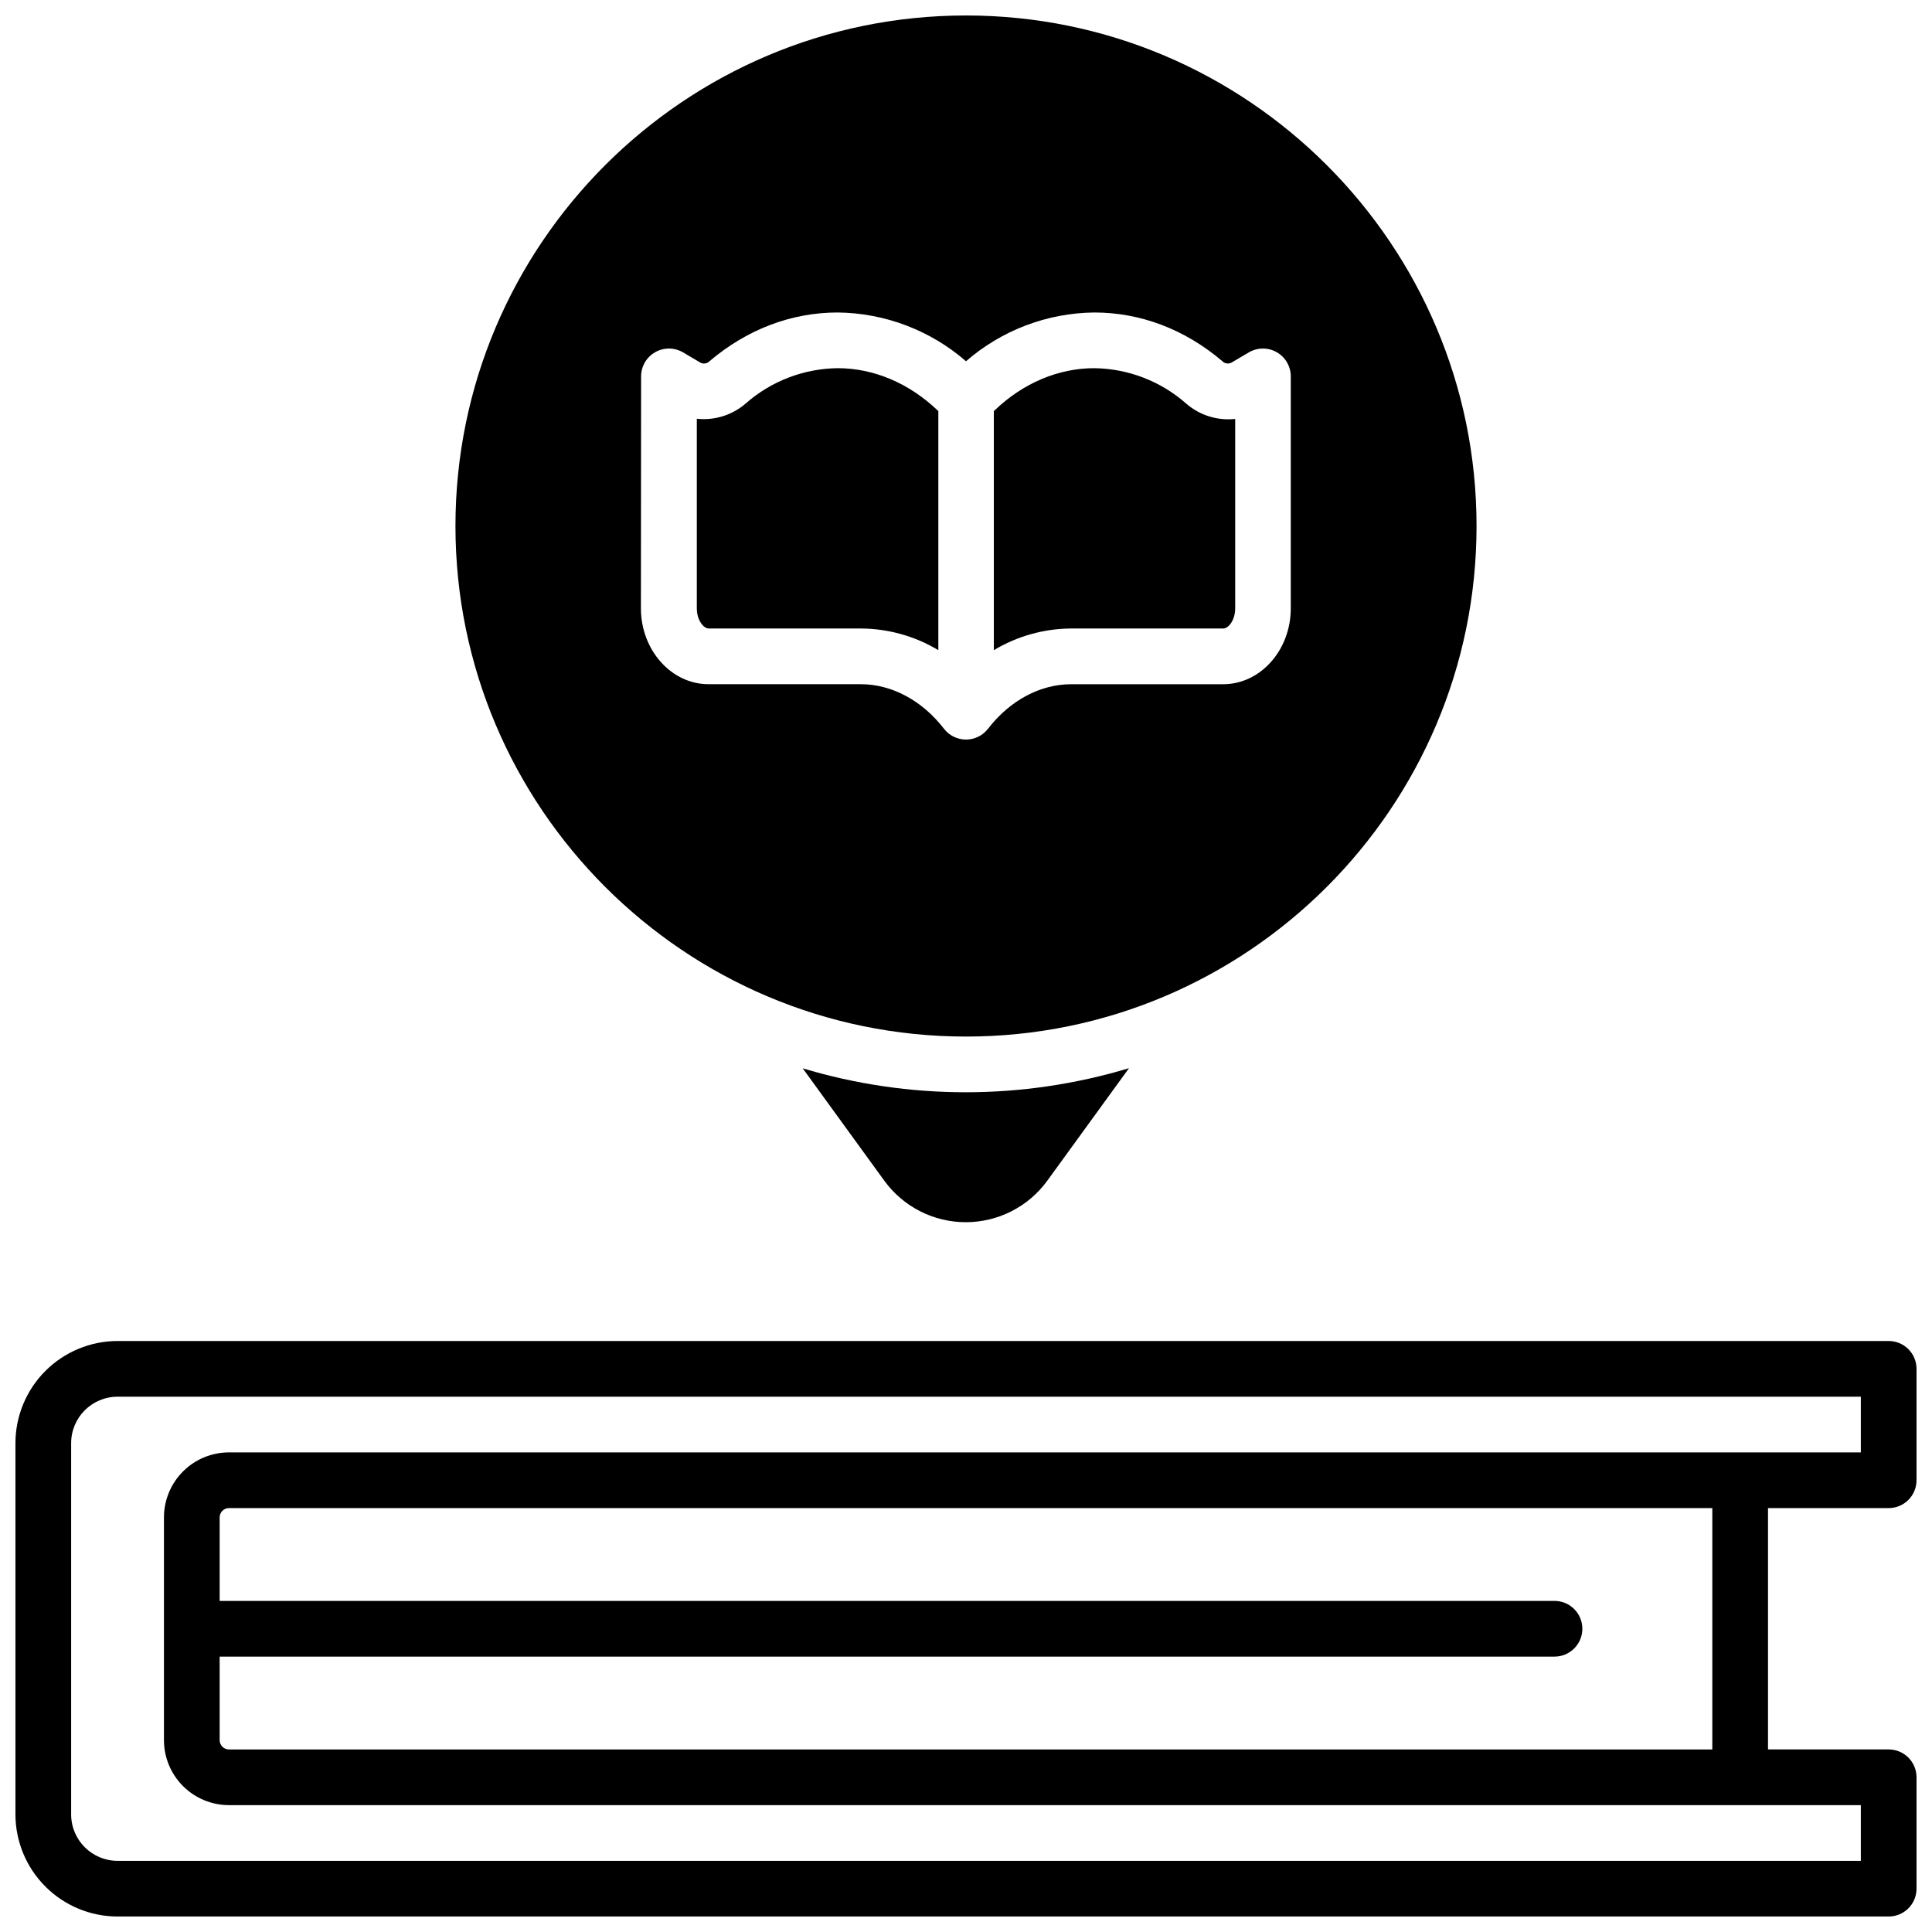
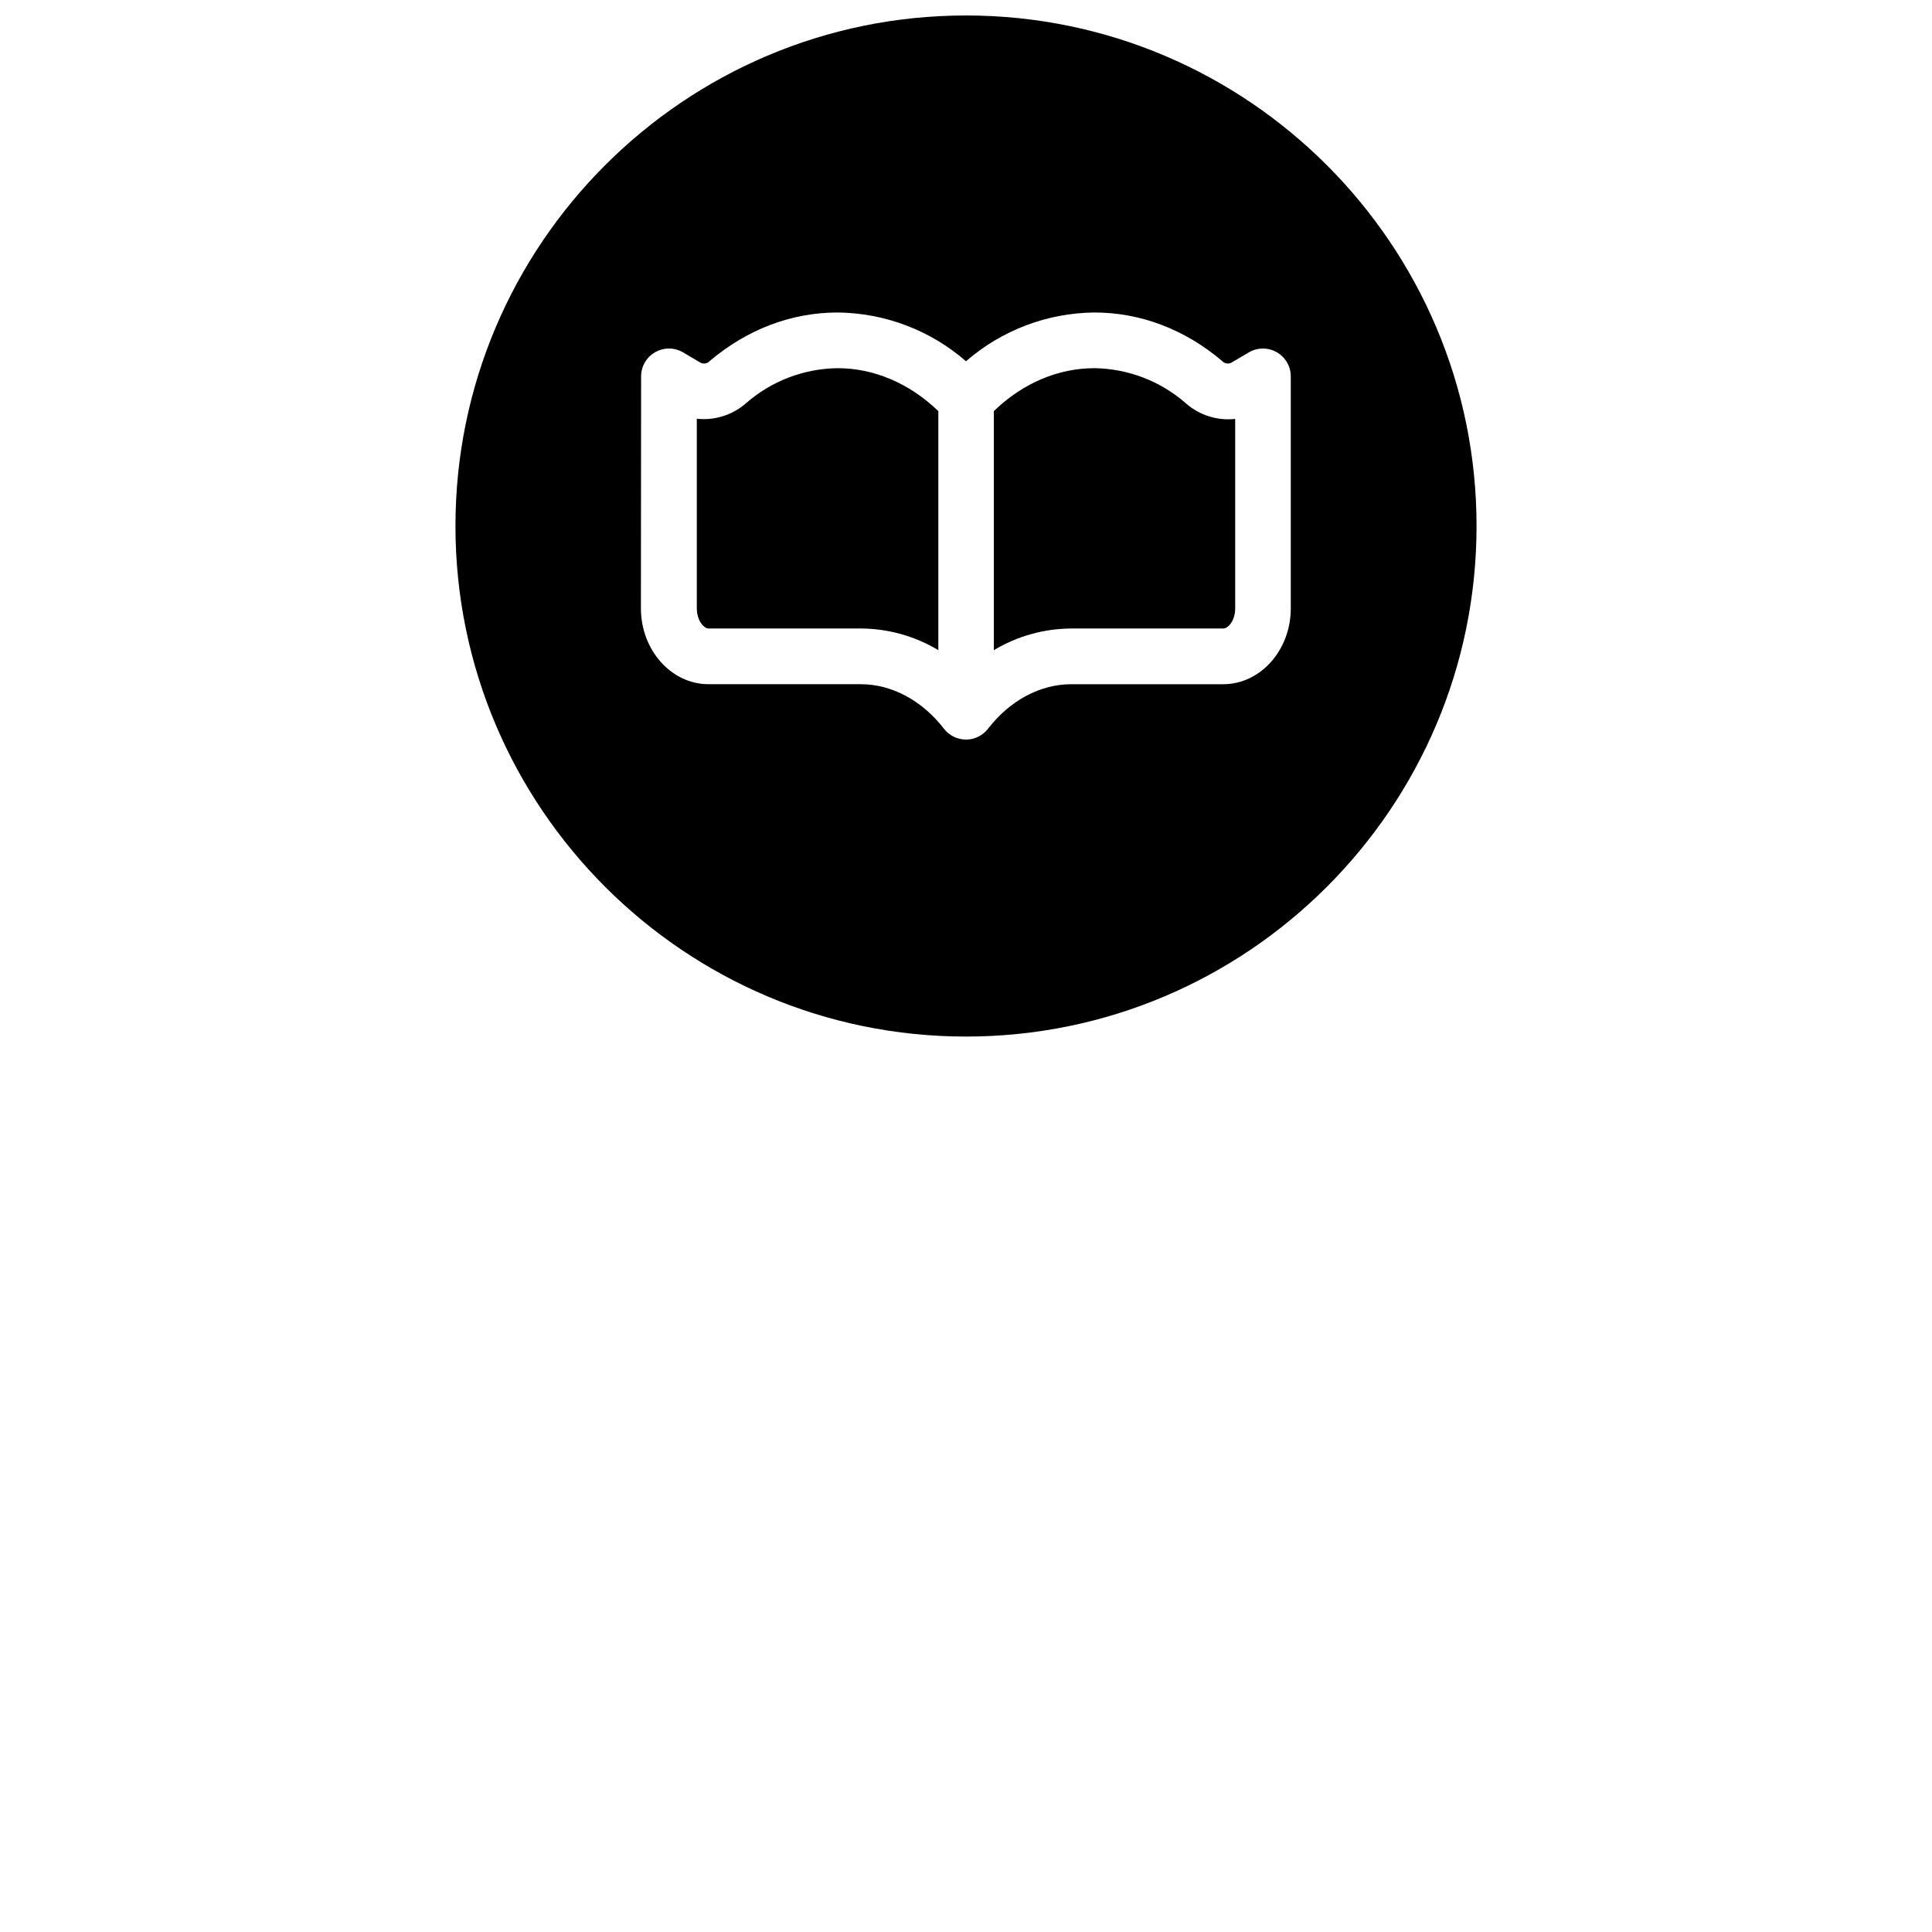
<svg xmlns="http://www.w3.org/2000/svg" width="800px" height="800px" version="1.1" viewBox="144 144 512 512">
  <defs>
    <clipPath id="b">
-       <path d="m148.09 499h503.81v152.9h-503.81z" />
-     </clipPath>
+       </clipPath>
    <clipPath id="a">
      <path d="m264 148.09h272v270.91h-272z" />
    </clipPath>
  </defs>
  <g clip-path="url(#b)">
    <path d="m644.52 543.66c1.957 0 3.836-0.777 5.219-2.164 1.383-1.383 2.16-3.262 2.16-5.219v-29.52c0-1.957-0.777-3.832-2.16-5.219-1.383-1.383-3.262-2.16-5.219-2.16h-469.37c-7.172 0.012-14.051 2.863-19.121 7.938-5.074 5.07-7.926 11.949-7.938 19.121v98.402c0.012 7.172 2.863 14.051 7.938 19.121 5.07 5.074 11.949 7.93 19.121 7.938h469.37c1.957 0 3.836-0.777 5.219-2.16 1.383-1.383 2.16-3.262 2.16-5.219v-29.52c0-1.957-0.777-3.836-2.16-5.219-1.383-1.383-3.262-2.16-5.219-2.16h-31.98v-63.961zm-88.559 24.602-353.75-0.004v-22.141c0-1.355 1.102-2.457 2.461-2.457h393.11v63.961h-393.11c-1.359 0-2.461-1.102-2.461-2.461v-22.141h353.75c4.074 0 7.379-3.305 7.379-7.379 0-4.078-3.305-7.383-7.379-7.383zm-351.29-39.359v-0.004c-4.566 0.004-8.945 1.82-12.172 5.051-3.231 3.227-5.043 7.606-5.051 12.168v59.043c0.008 4.566 1.82 8.941 5.051 12.168 3.227 3.231 7.606 5.047 12.172 5.051h432.47v14.762h-461.99c-6.789-0.012-12.289-5.512-12.297-12.301v-98.402c0.008-6.789 5.508-12.289 12.297-12.297h461.99v14.762z" />
  </g>
-   <path d="m356.7 427.08 21.648 29.816c5.023 6.91 13.055 11 21.598 11s16.574-4.09 21.598-11l21.648-29.816c-28.234 8.508-58.355 8.508-86.59 0z" />
  <path d="m331.81 310.56h40.344c7.231 0.035 14.316 2.019 20.516 5.738v-63.352l-0.176-0.168c-7.617-7.269-17.004-11.207-26.492-11.207-8.988 0.105-17.645 3.426-24.391 9.367-3.57 3.082-8.262 4.543-12.949 4.035v50.184c0 3.324 1.867 5.402 3.148 5.402z" />
  <path d="m468.19 310.56c1.277 0 3.148-2.086 3.148-5.352v-50.188c-4.691 0.512-9.379-0.949-12.949-4.031-6.742-5.961-15.398-9.301-24.395-9.418-9.484 0-18.875 3.938-26.441 11.207l-0.176 0.168v63.352c6.199-3.719 13.285-5.703 20.516-5.738z" />
  <g clip-path="url(#a)">
    <path d="m400 418.7c74.605 0 135.3-60.691 135.3-135.3s-60.695-135.3-135.3-135.3c-74.609 0-135.3 60.691-135.3 135.3 0 74.605 60.691 135.3 135.3 135.3zm-86.102-174.95c0-2.648 1.418-5.098 3.719-6.41 2.301-1.312 5.129-1.293 7.41 0.051l4.449 2.629c0.832 0.531 1.926 0.391 2.598-0.336 9.945-8.422 21.676-12.871 33.926-12.871 12.508 0.133 24.562 4.711 34 12.922 9.438-8.207 21.488-12.789 33.996-12.922 12.25 0 23.98 4.449 33.898 12.871 0.668 0.723 1.758 0.863 2.59 0.336l4.457-2.629c2.281-1.344 5.109-1.363 7.406-0.051 2.301 1.312 3.723 3.762 3.723 6.41v61.461c0 11.09-8.039 20.113-17.91 20.113h-40.266c-8.227 0-16.277 4.301-22.062 11.809v-0.004c-1.395 1.809-3.551 2.863-5.832 2.863-2.285 0-4.438-1.055-5.836-2.863-5.785-7.488-13.836-11.809-22.062-11.809h-40.344c-9.84 0-17.91-9.023-17.91-20.113z" />
  </g>
</svg>